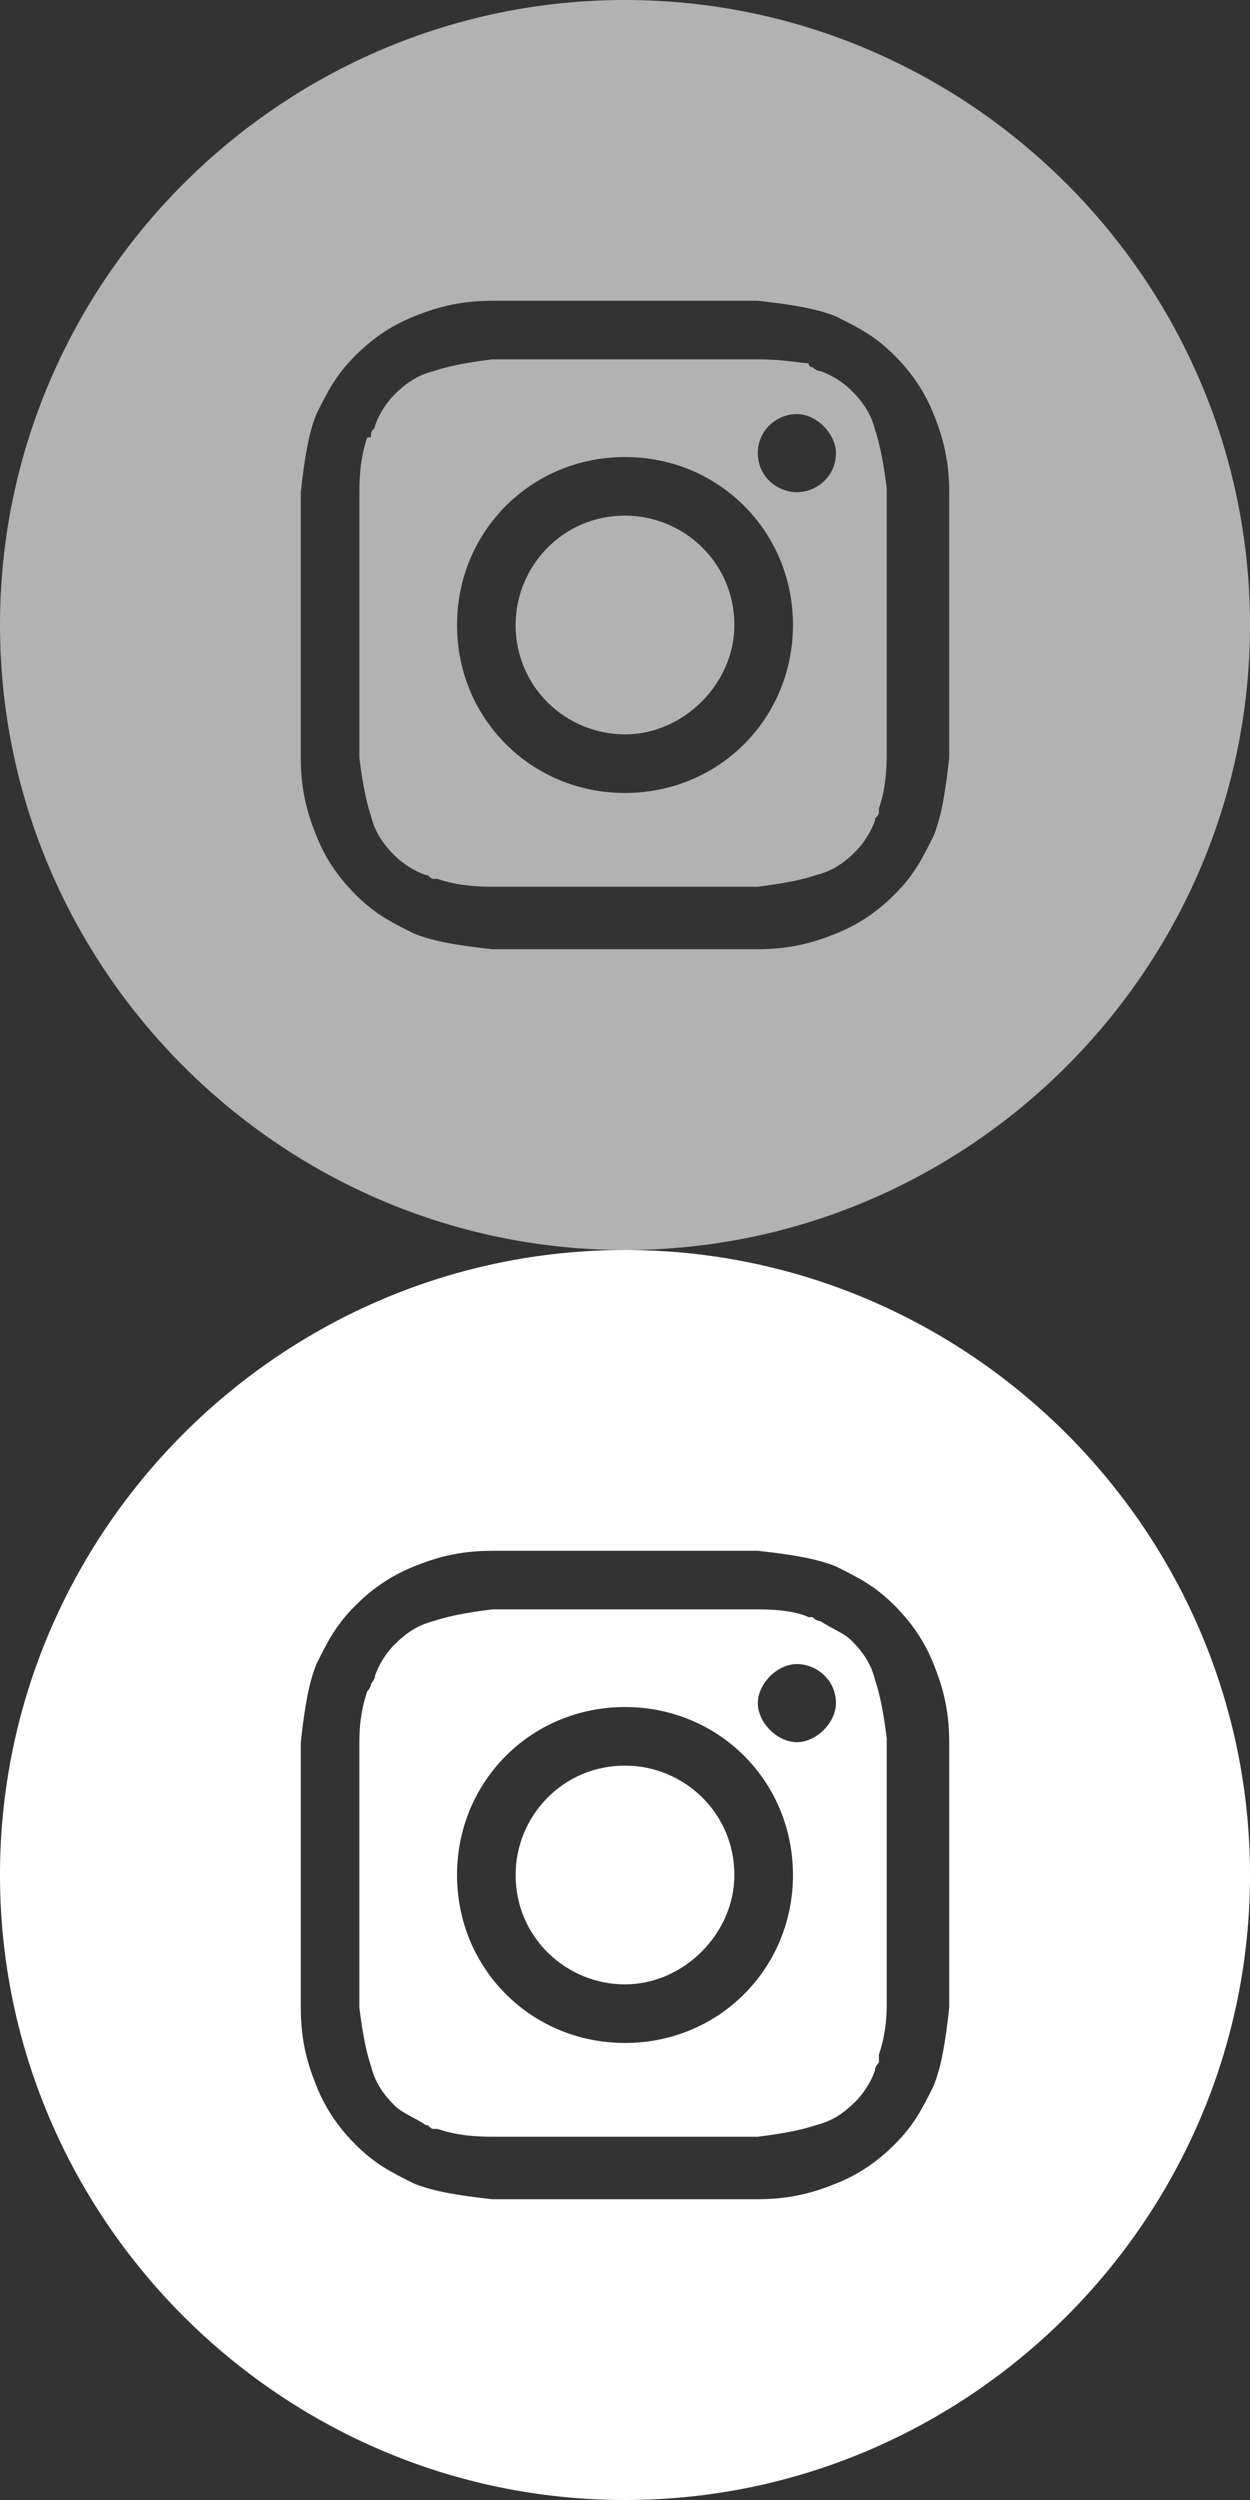
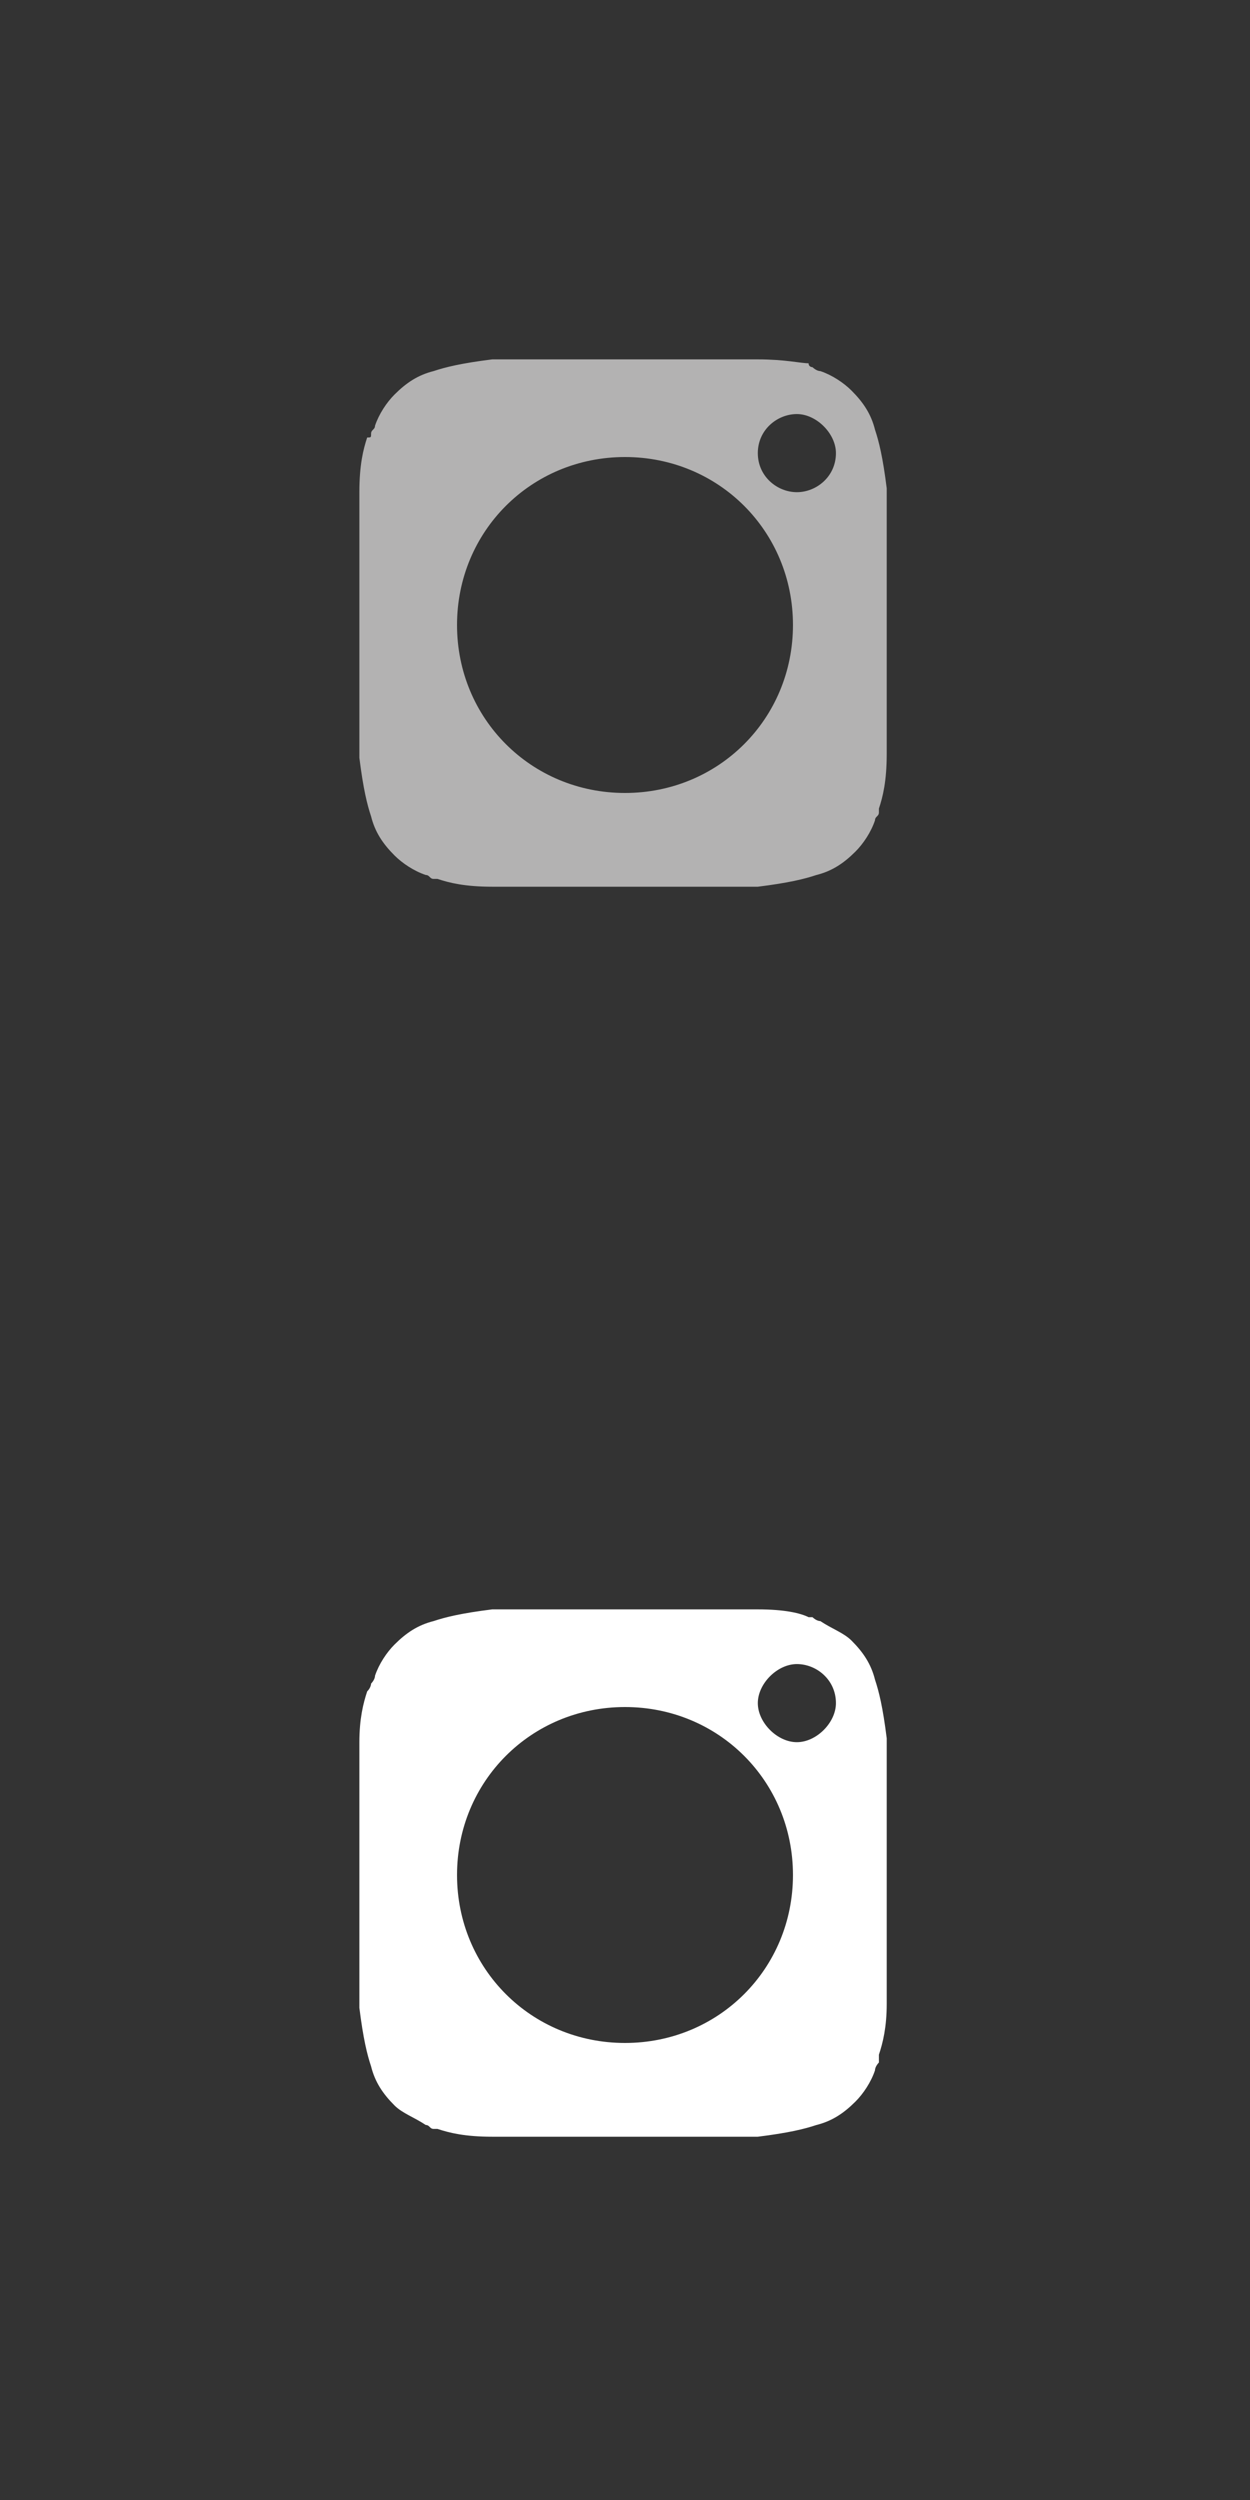
<svg xmlns="http://www.w3.org/2000/svg" version="1.1" id="Layer_1" x="0px" y="0px" viewBox="0 0 32 64" style="enable-background:new 0 0 32 64;" xml:space="preserve">
  <rect x="0" y="0" width="32" height="64" fill="#333333" stroke="none" />
  <style type="text/css">
	.st0{fill:#B3B2B2;}
	.st1{fill-rule:evenodd;clip-rule:evenodd;fill:#B3B2B2;}
	.st2{fill:#FFFFFF;}
	.st3{fill-rule:evenodd;clip-rule:evenodd;fill:#FFFFFF;}
</style>
-   <path class="st0" d="M16,18.8c-1.5,0-2.8-1.2-2.8-2.8c0-1.5,1.2-2.8,2.8-2.8c1.5,0,2.8,1.2,2.8,2.8C18.8,17.5,17.5,18.8,16,18.8z" />
  <path class="st1" d="M19.4,9.2h-6.8c-0.8,0.1-1.2,0.2-1.5,0.3c-0.4,0.1-0.7,0.3-1,0.6c-0.2,0.2-0.4,0.5-0.5,0.8  c0,0.1-0.1,0.1-0.1,0.2c0,0.1,0,0.1-0.1,0.1c-0.1,0.3-0.2,0.7-0.2,1.4v6.8c0.1,0.8,0.2,1.2,0.3,1.5c0.1,0.4,0.3,0.7,0.6,1  c0.2,0.2,0.5,0.4,0.8,0.5c0.1,0,0.1,0.1,0.2,0.1c0.1,0,0.1,0,0.1,0c0.3,0.1,0.7,0.2,1.4,0.2h6.8c0.8-0.1,1.2-0.2,1.5-0.3  c0.4-0.1,0.7-0.3,1-0.6c0.2-0.2,0.4-0.5,0.5-0.8c0-0.1,0.1-0.1,0.1-0.2c0,0,0-0.1,0-0.1c0.1-0.3,0.2-0.7,0.2-1.4v-6.8  c-0.1-0.8-0.2-1.2-0.3-1.5c-0.1-0.4-0.3-0.7-0.6-1c-0.2-0.2-0.5-0.4-0.8-0.5c-0.1,0-0.2-0.1-0.2-0.1c0,0-0.1,0-0.1-0.1  C20.5,9.3,20.1,9.2,19.4,9.2z M16,11.7c-2.4,0-4.3,1.9-4.3,4.3s1.9,4.3,4.3,4.3s4.3-1.9,4.3-4.3S18.4,11.7,16,11.7z M21.4,11.6  c0,0.6-0.5,1-1,1s-1-0.4-1-1s0.5-1,1-1S21.4,11.1,21.4,11.6z" />
-   <path class="st1" d="M0,16C0,7.2,7.2,0,16,0s16,7.2,16,16s-7.2,16-16,16S0,24.8,0,16z M12.6,7.7h6.8c0.9,0.1,1.5,0.2,2,0.4  c0.6,0.3,1,0.5,1.5,1s0.8,1,1,1.5s0.4,1.1,0.4,2v6.8c-0.1,0.9-0.2,1.5-0.4,2c-0.3,0.6-0.5,1-1,1.5s-1,0.8-1.5,1s-1.1,0.4-2,0.4h-6.8  c-0.9-0.1-1.5-0.2-2-0.4c-0.6-0.3-1-0.5-1.5-1s-0.8-1-1-1.5s-0.4-1.1-0.4-2v-6.8c0.1-0.9,0.2-1.5,0.4-2c0.3-0.6,0.5-1,1-1.5  s1-0.8,1.5-1C11.1,7.9,11.7,7.7,12.6,7.7z" />
-   <path class="st2" d="M16,50.8c-1.5,0-2.8-1.2-2.8-2.8c0-1.5,1.2-2.8,2.8-2.8c1.5,0,2.8,1.2,2.8,2.8C18.8,49.5,17.5,50.8,16,50.8z" />
  <path class="st3" d="M19.4,41.2h-6.8c-0.8,0.1-1.2,0.2-1.5,0.3c-0.4,0.1-0.7,0.3-1,0.6c-0.2,0.2-0.4,0.5-0.5,0.8  c0,0.1-0.1,0.2-0.1,0.2c0,0,0,0.1-0.1,0.2c-0.1,0.3-0.2,0.7-0.2,1.3v6.8c0.1,0.8,0.2,1.2,0.3,1.5c0.1,0.4,0.3,0.7,0.6,1  c0.2,0.2,0.5,0.3,0.8,0.5c0.1,0,0.1,0.1,0.2,0.1c0.1,0,0.1,0,0.1,0c0.3,0.1,0.7,0.2,1.4,0.2h6.8c0.8-0.1,1.2-0.2,1.5-0.3  c0.4-0.1,0.7-0.3,1-0.6c0.2-0.2,0.4-0.5,0.5-0.8c0-0.1,0.1-0.2,0.1-0.2c0,0,0-0.1,0-0.2c0.1-0.3,0.2-0.7,0.2-1.3v-6.8  c-0.1-0.8-0.2-1.2-0.3-1.5c-0.1-0.4-0.3-0.7-0.6-1c-0.2-0.2-0.5-0.3-0.8-0.5c-0.1,0-0.2-0.1-0.2-0.1c0,0-0.1,0-0.1,0  C20.5,41.3,20.1,41.2,19.4,41.2z M16,43.7c-2.4,0-4.3,1.9-4.3,4.3s1.9,4.3,4.3,4.3s4.3-1.9,4.3-4.3S18.4,43.7,16,43.7z M21.4,43.6  c0,0.5-0.5,1-1,1s-1-0.5-1-1s0.5-1,1-1S21.4,43,21.4,43.6z" />
-   <path class="st3" d="M0,48c0-8.8,7.2-16,16-16s16,7.2,16,16s-7.2,16-16,16S0,56.8,0,48z M12.6,39.7h6.8c0.9,0.1,1.5,0.2,2,0.4  c0.6,0.3,1,0.5,1.5,1s0.8,1,1,1.5s0.4,1.1,0.4,2v6.8c-0.1,0.9-0.2,1.5-0.4,2c-0.3,0.6-0.5,1-1,1.5s-1,0.8-1.5,1s-1.1,0.4-2,0.4h-6.8  c-0.9-0.1-1.5-0.2-2-0.4c-0.6-0.3-1-0.5-1.5-1s-0.8-1-1-1.5s-0.4-1.1-0.4-2v-6.8c0.1-0.9,0.2-1.5,0.4-2c0.3-0.6,0.5-1,1-1.5  s1-0.8,1.5-1C11.1,39.9,11.7,39.7,12.6,39.7z" />
</svg>